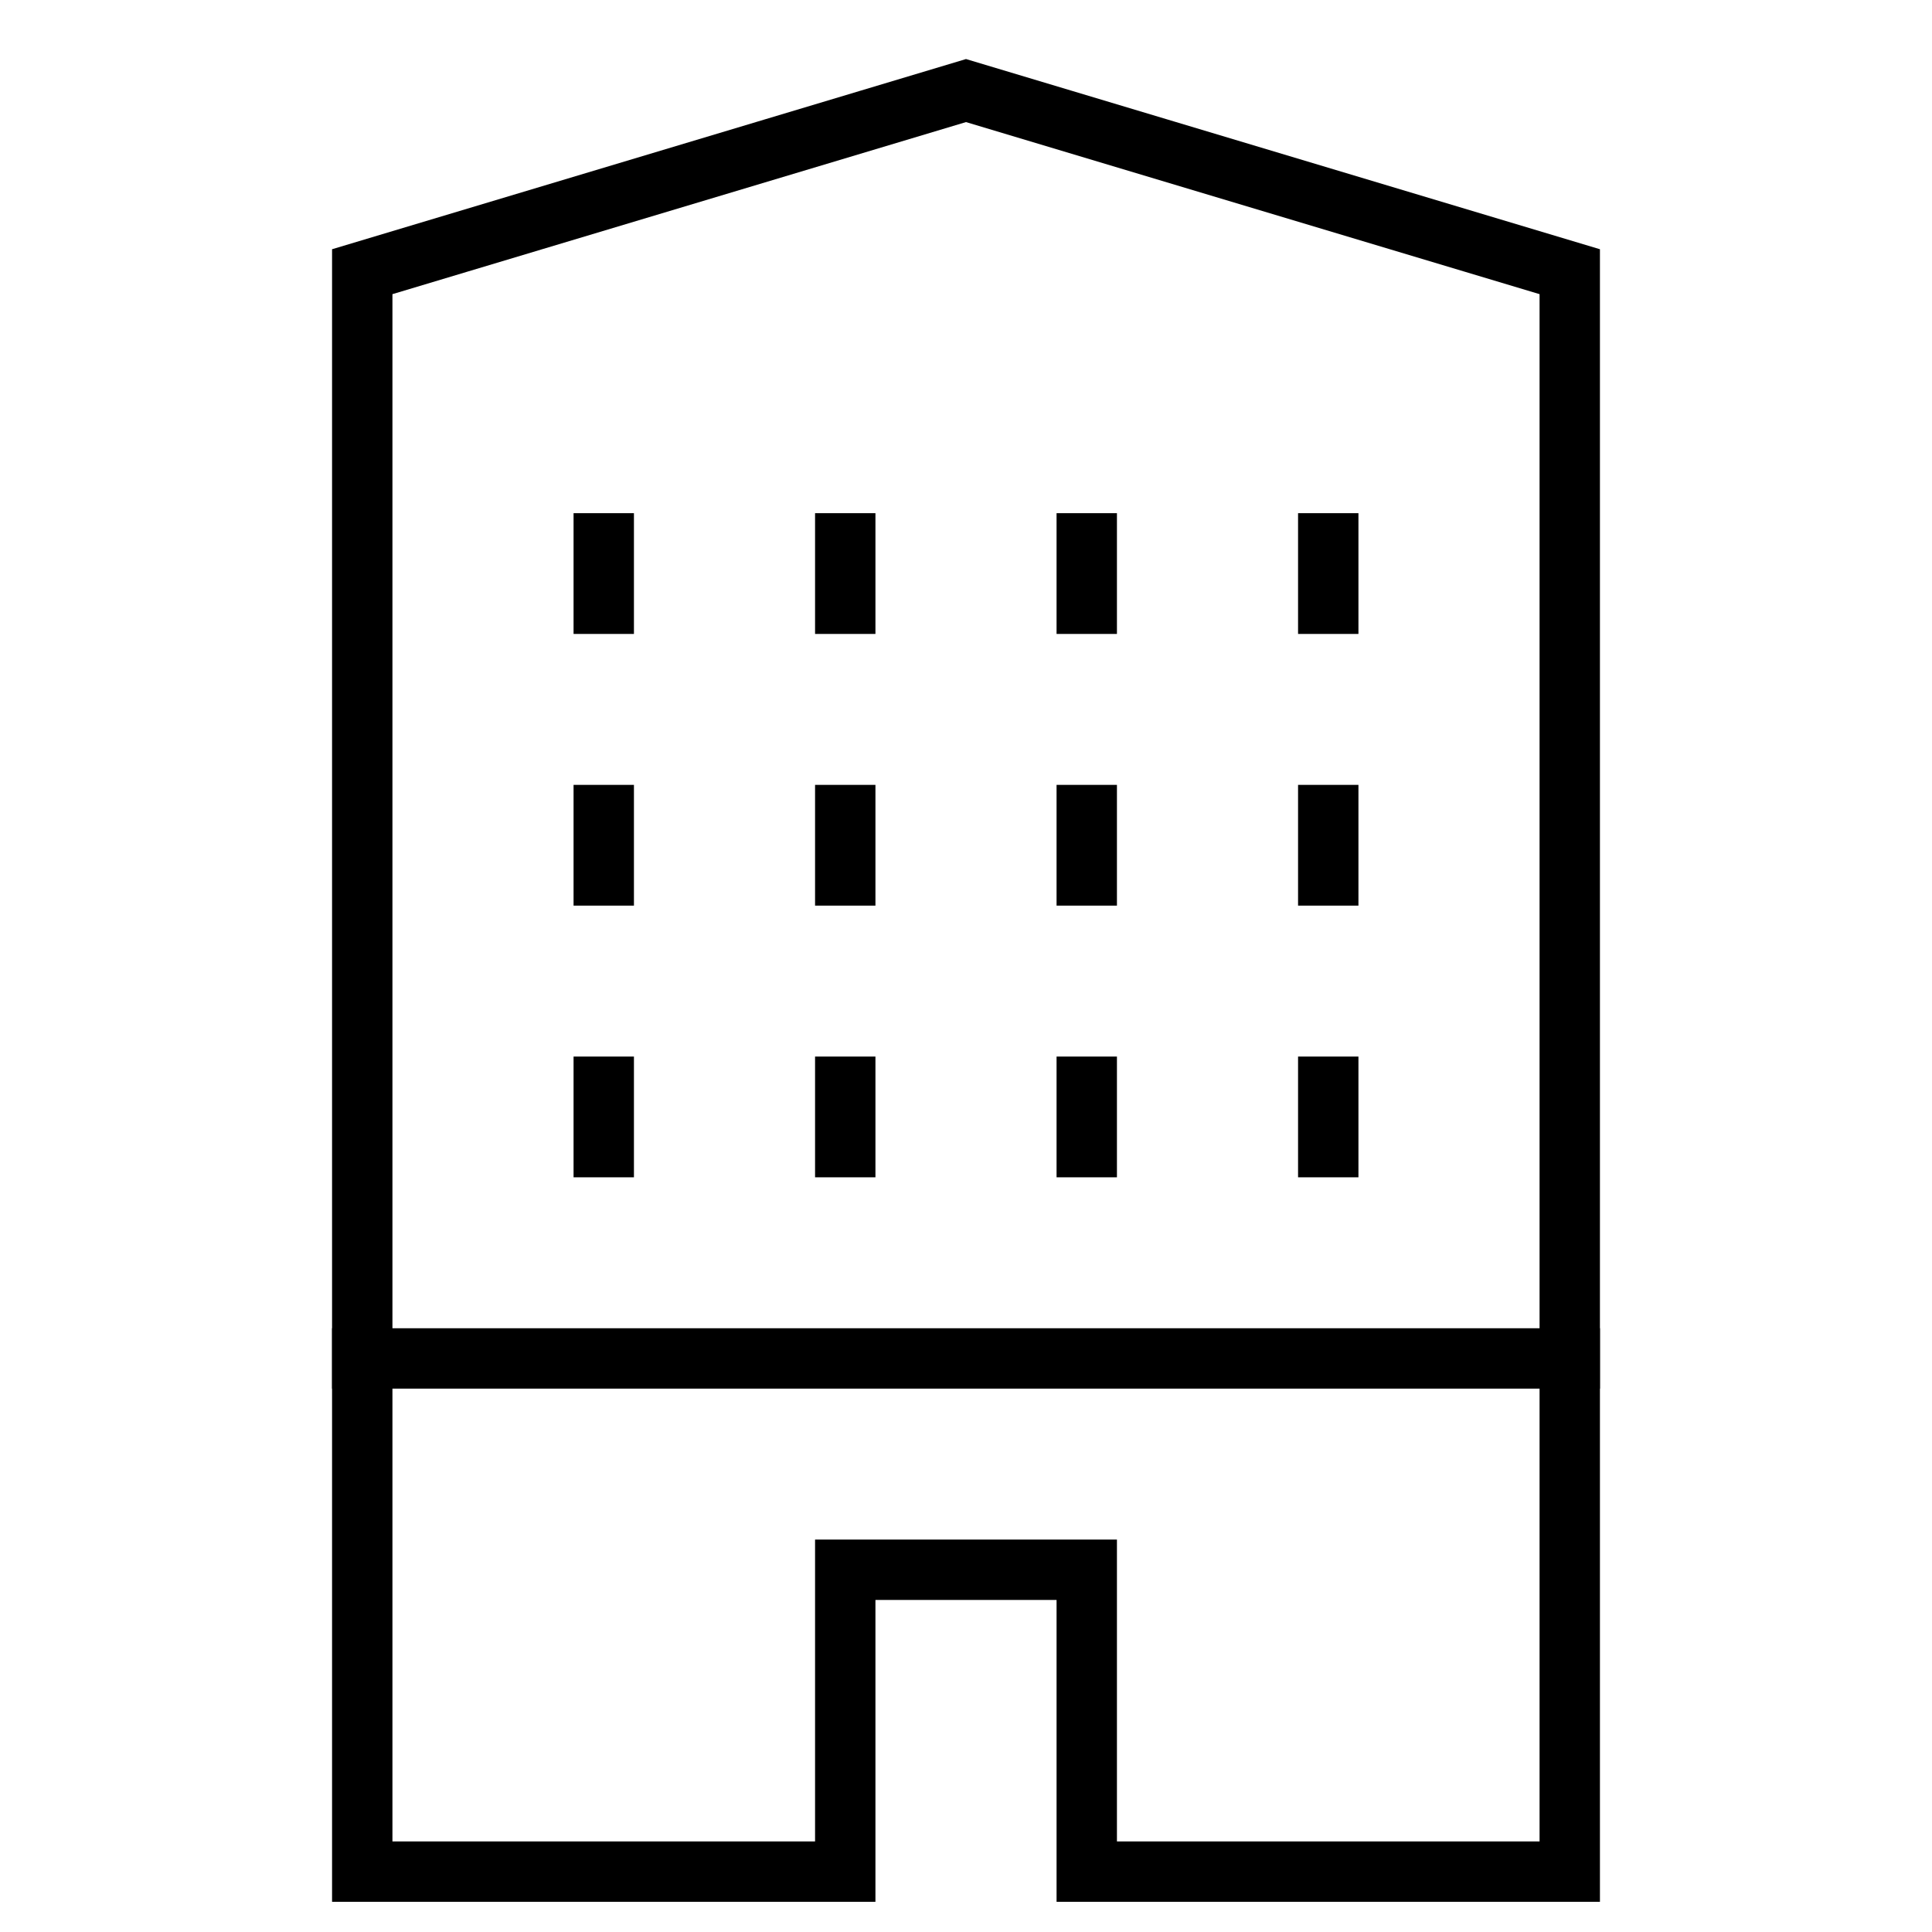
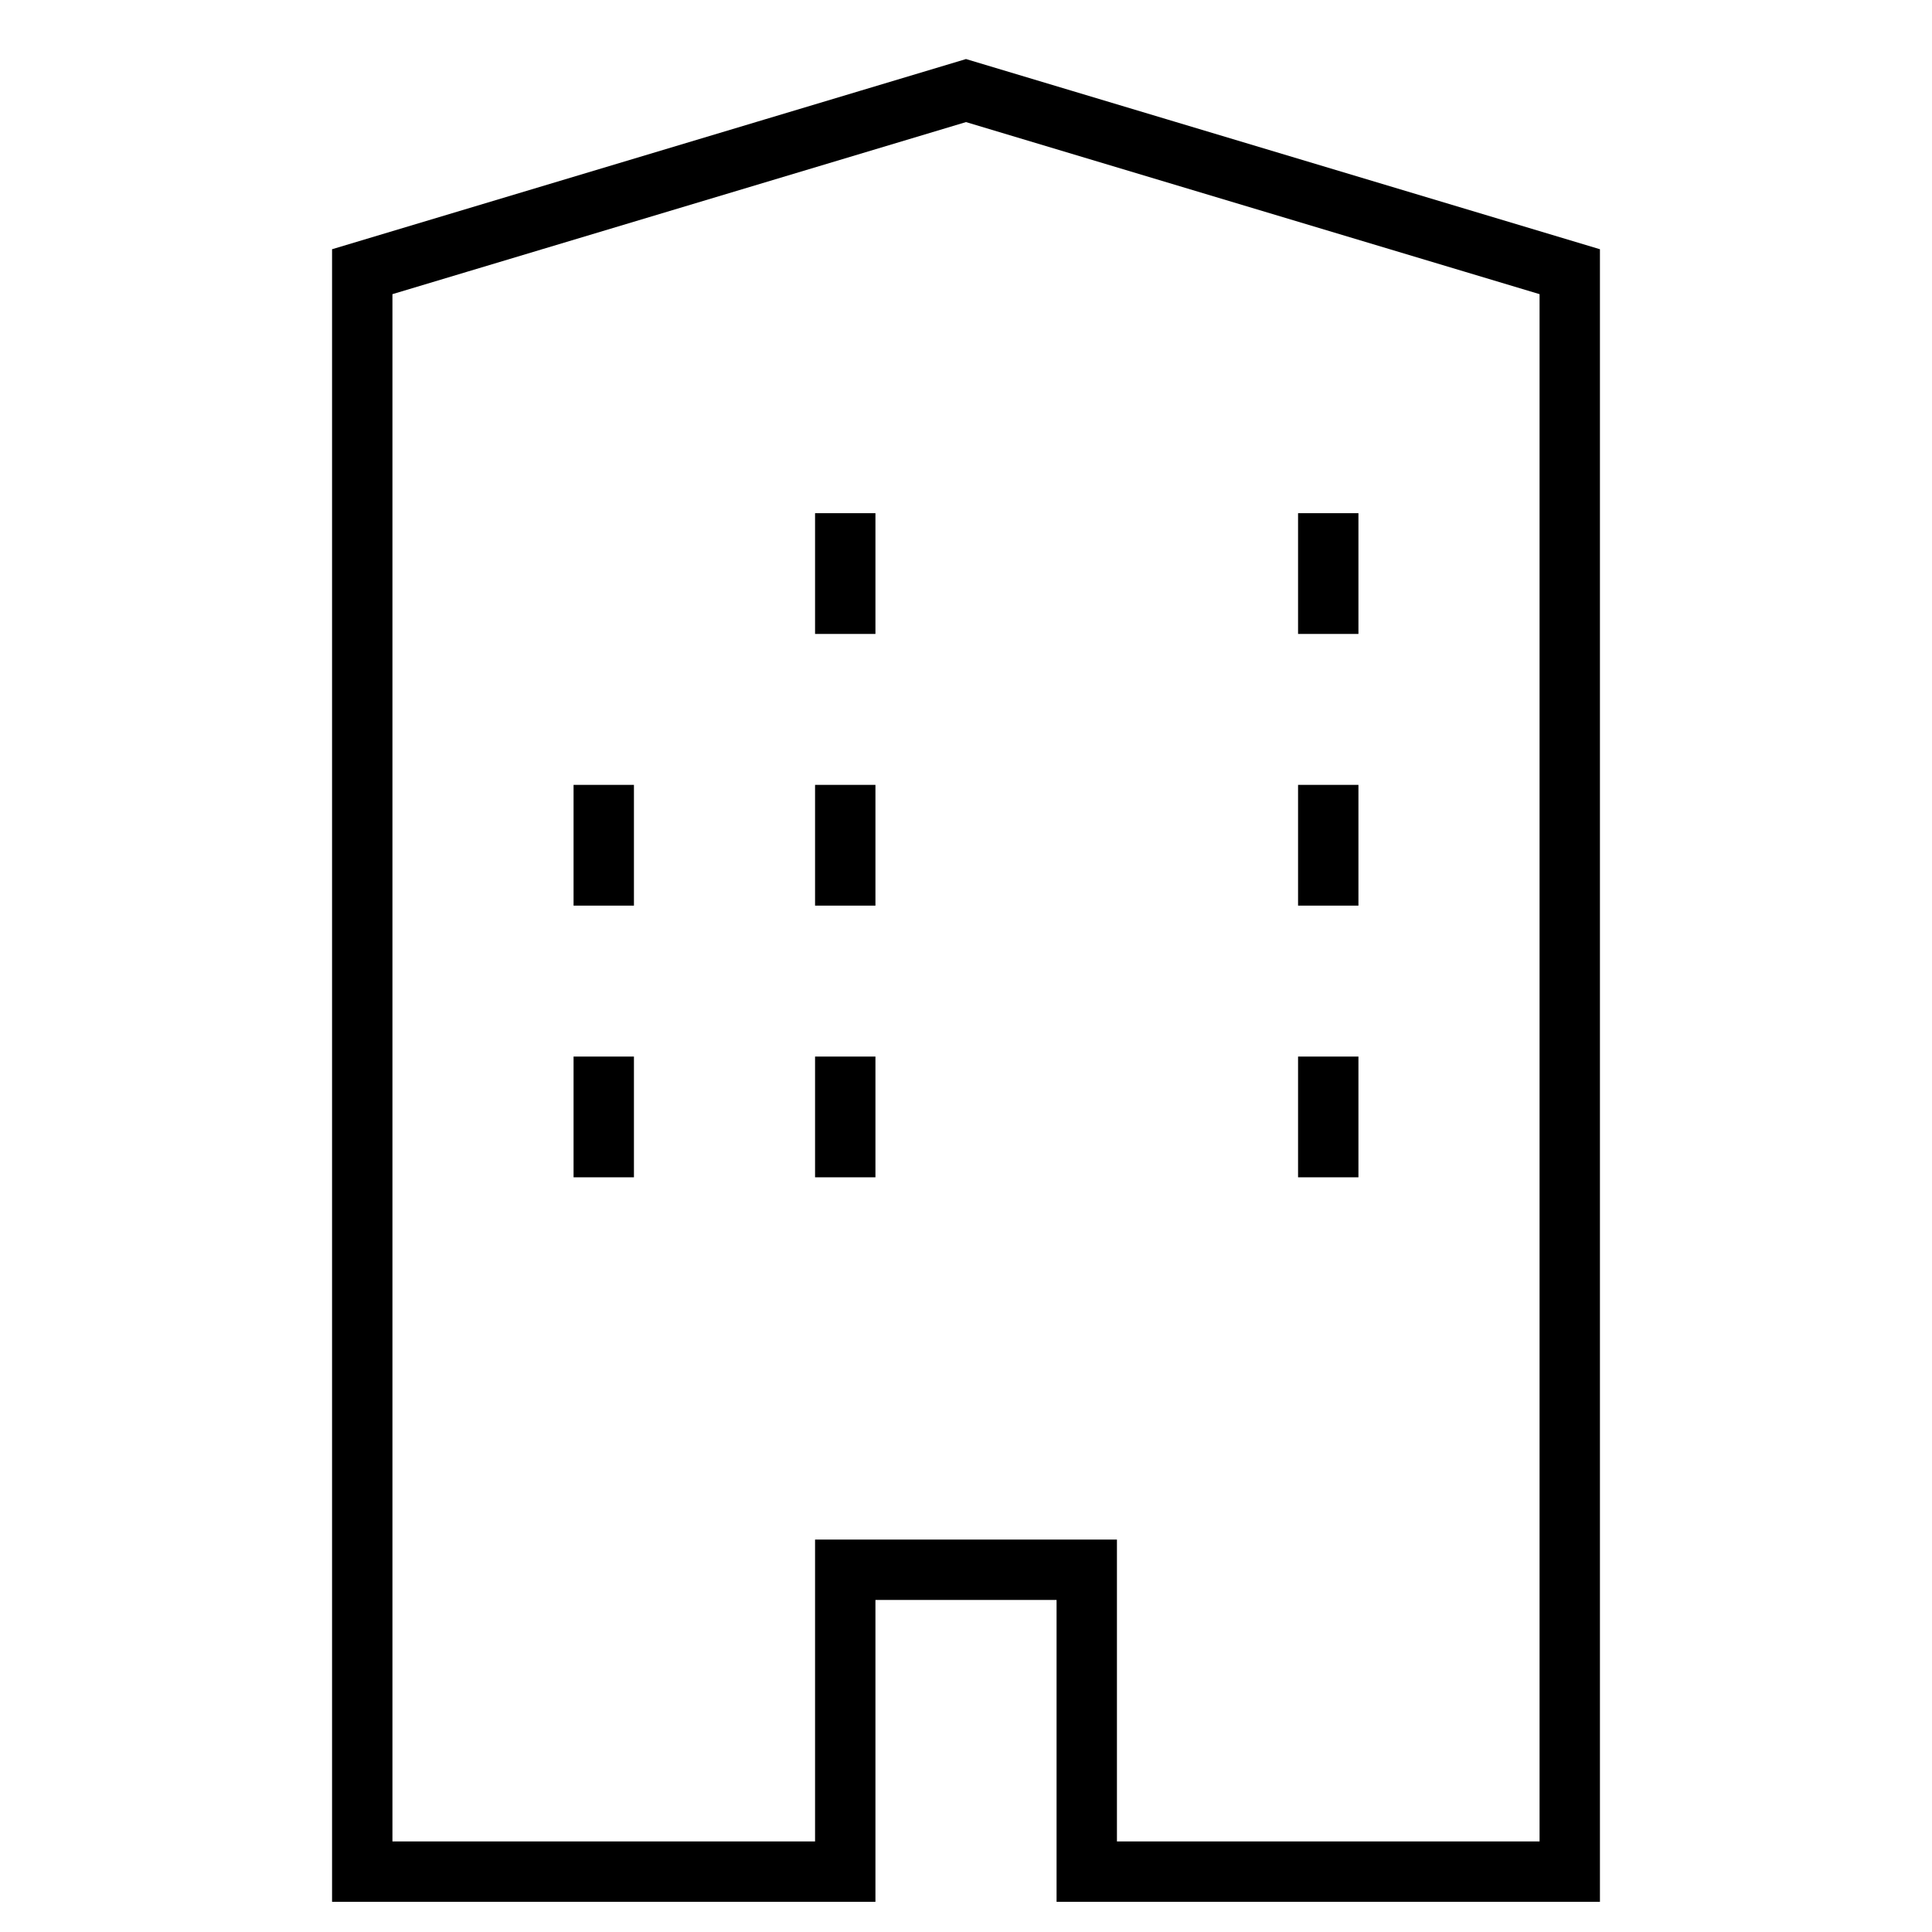
<svg xmlns="http://www.w3.org/2000/svg" x="0px" y="0px" width="64px" height="64px" viewBox="0 0 64 64">
  <g stroke-width="2" transform="translate(0, 0)">
-     <line x1="20" y1="18" x2="20" y2="20" fill="none" stroke="#000000" stroke-linecap="square" stroke-miterlimit="10" stroke-width="2" data-color="color-2" stroke-linejoin="miter" />
    <line x1="28" y1="18" x2="28" y2="20" fill="none" stroke="#000000" stroke-linecap="square" stroke-miterlimit="10" stroke-width="2" data-color="color-2" stroke-linejoin="miter" />
-     <line x1="36" y1="18" x2="36" y2="20" fill="none" stroke="#000000" stroke-linecap="square" stroke-miterlimit="10" stroke-width="2" data-color="color-2" stroke-linejoin="miter" />
    <line x1="44" y1="18" x2="44" y2="20" fill="none" stroke="#000000" stroke-linecap="square" stroke-miterlimit="10" stroke-width="2" data-color="color-2" stroke-linejoin="miter" />
    <line x1="20" y1="27" x2="20" y2="29" fill="none" stroke="#000000" stroke-linecap="square" stroke-miterlimit="10" stroke-width="2" data-color="color-2" stroke-linejoin="miter" />
    <line x1="28" y1="27" x2="28" y2="29" fill="none" stroke="#000000" stroke-linecap="square" stroke-miterlimit="10" stroke-width="2" data-color="color-2" stroke-linejoin="miter" />
-     <line x1="36" y1="27" x2="36" y2="29" fill="none" stroke="#000000" stroke-linecap="square" stroke-miterlimit="10" stroke-width="2" data-color="color-2" stroke-linejoin="miter" />
    <line x1="44" y1="27" x2="44" y2="29" fill="none" stroke="#000000" stroke-linecap="square" stroke-miterlimit="10" stroke-width="2" data-color="color-2" stroke-linejoin="miter" />
    <line x1="20" y1="36" x2="20" y2="38" fill="none" stroke="#000000" stroke-linecap="square" stroke-miterlimit="10" stroke-width="2" data-color="color-2" stroke-linejoin="miter" />
    <line x1="28" y1="36" x2="28" y2="38" fill="none" stroke="#000000" stroke-linecap="square" stroke-miterlimit="10" stroke-width="2" data-color="color-2" stroke-linejoin="miter" />
-     <line x1="36" y1="36" x2="36" y2="38" fill="none" stroke="#000000" stroke-linecap="square" stroke-miterlimit="10" stroke-width="2" data-color="color-2" stroke-linejoin="miter" />
    <line x1="44" y1="36" x2="44" y2="38" fill="none" stroke="#000000" stroke-linecap="square" stroke-miterlimit="10" stroke-width="2" data-color="color-2" stroke-linejoin="miter" />
-     <line x1="12" y1="45" x2="52" y2="45" fill="none" stroke="#000000" stroke-linecap="square" stroke-miterlimit="10" stroke-width="2" stroke-linejoin="miter" />
    <polygon points="32 3 12 9 12 62 28 62 28 52 36 52 36 62 52 62 52 9 32 3" fill="none" stroke="#000000" stroke-linecap="square" stroke-miterlimit="10" stroke-width="2" stroke-linejoin="miter" />
  </g>
</svg>